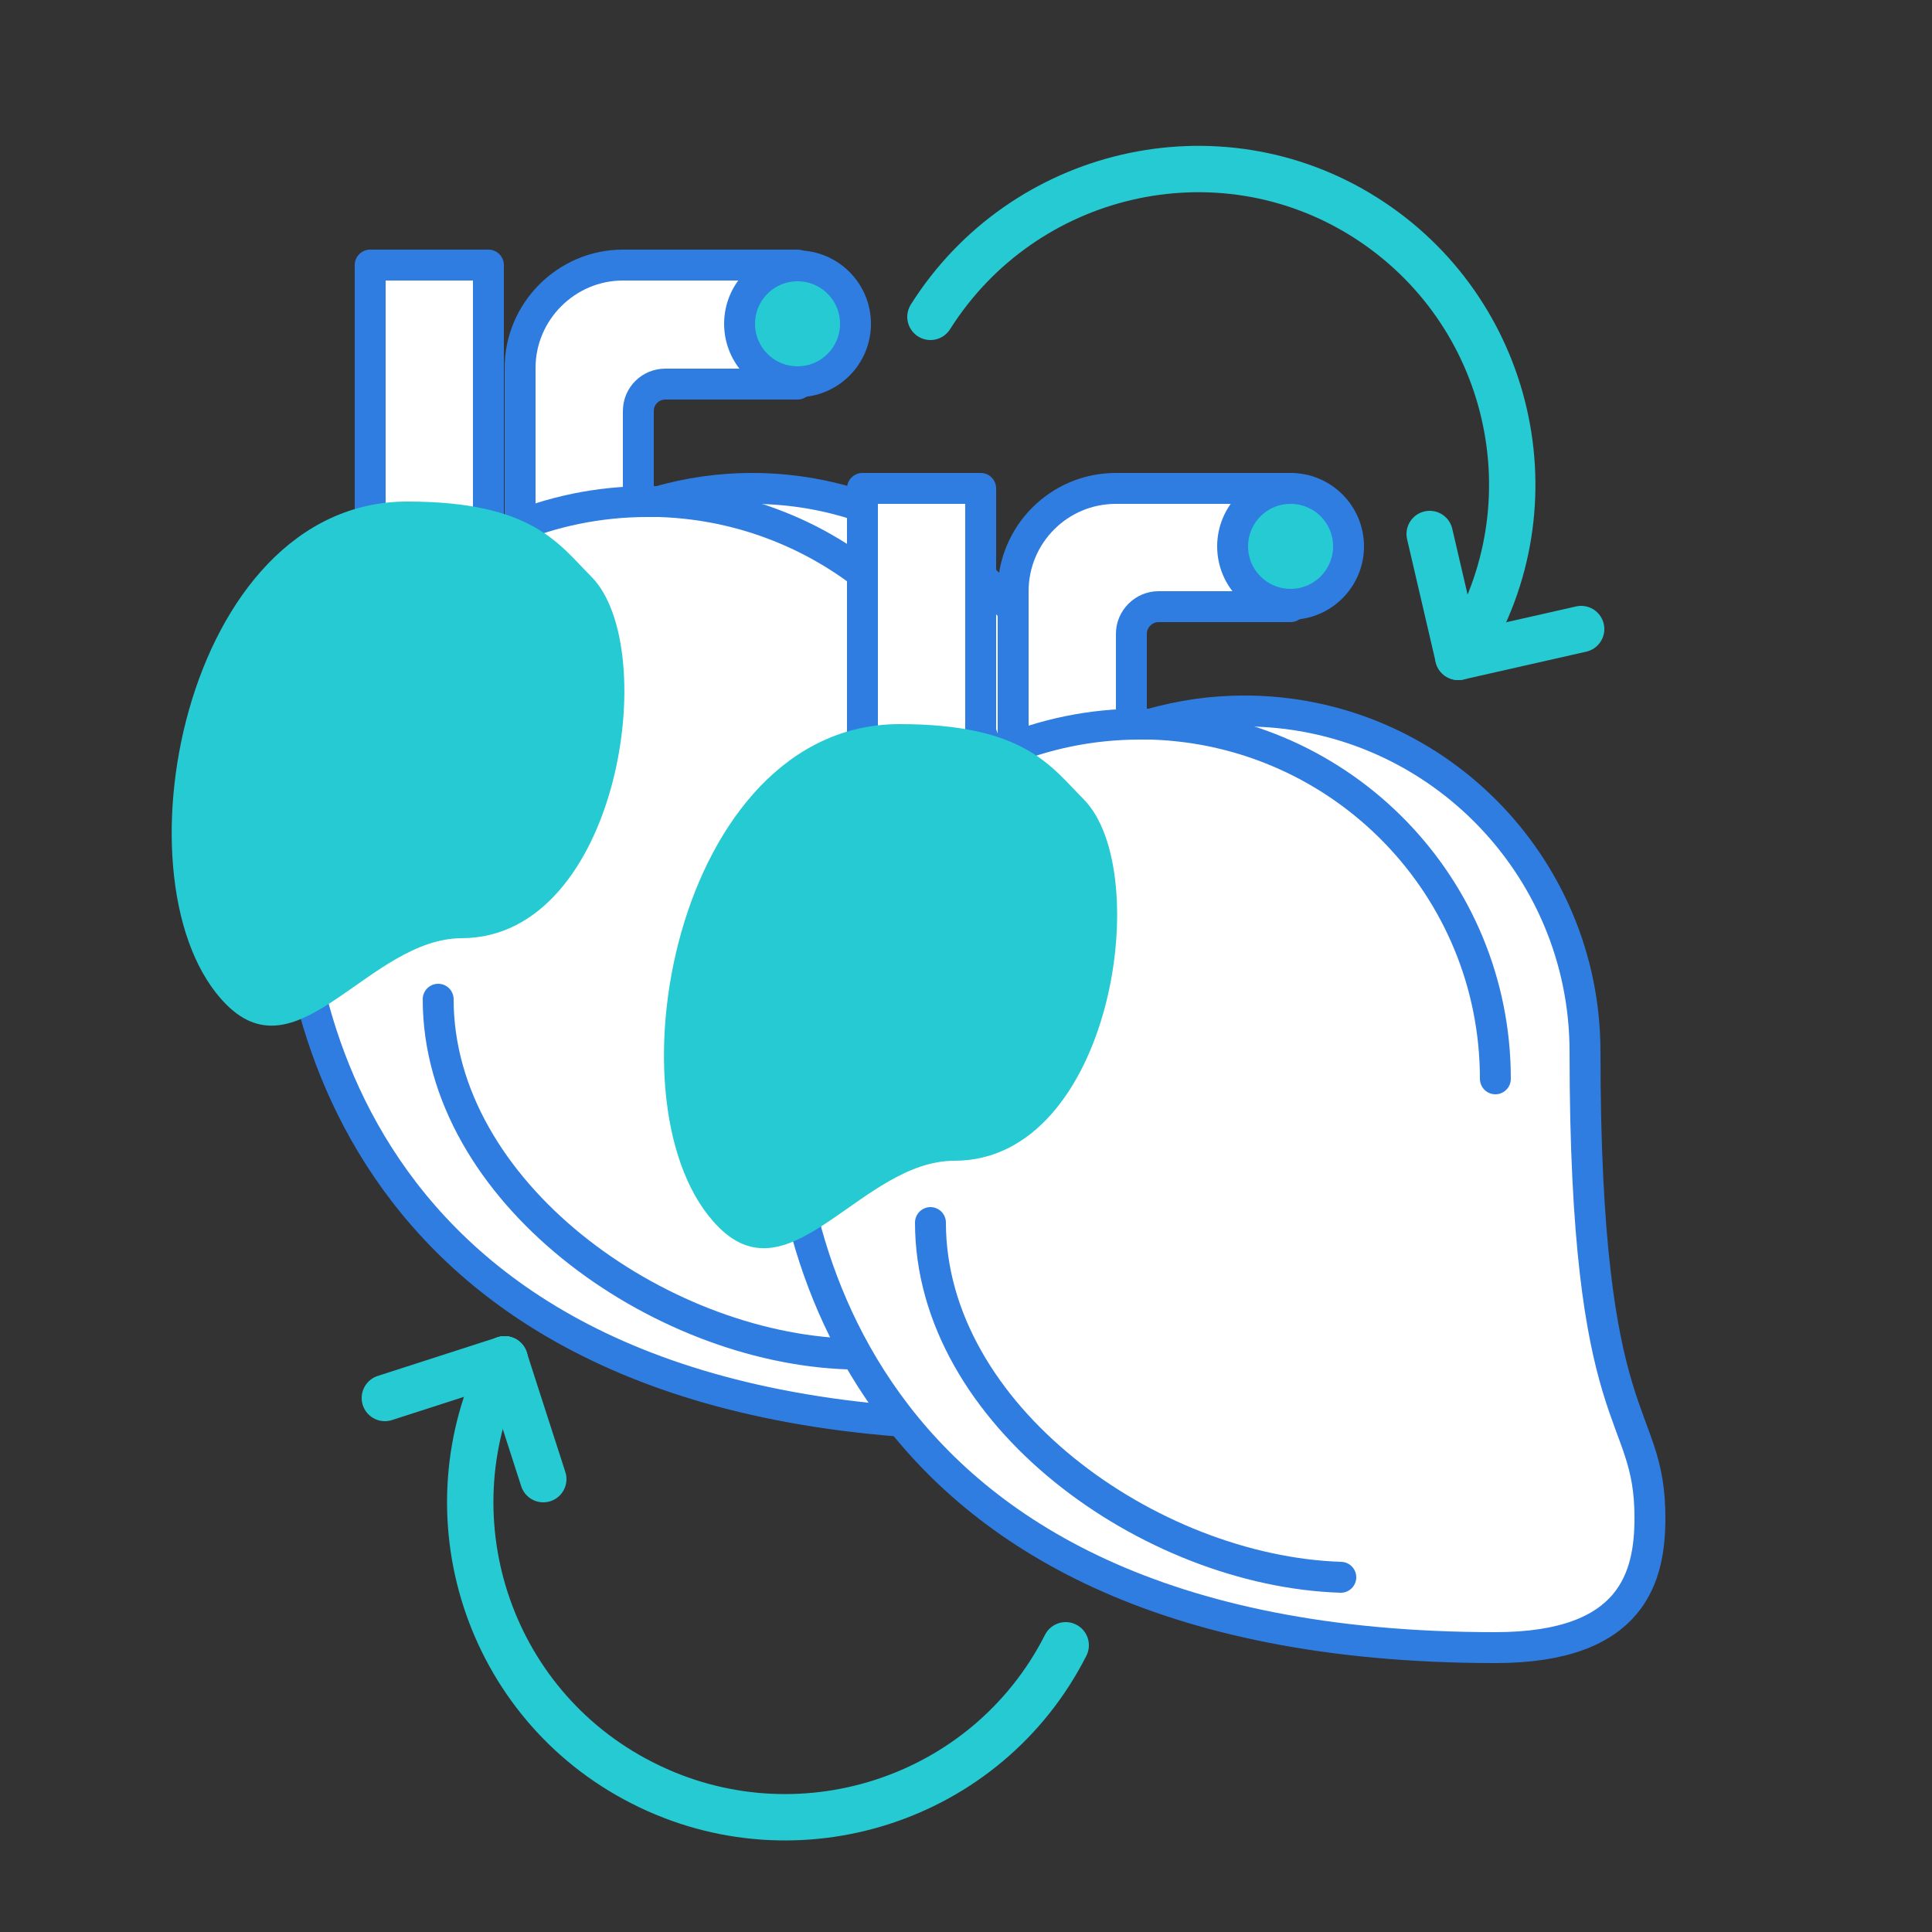
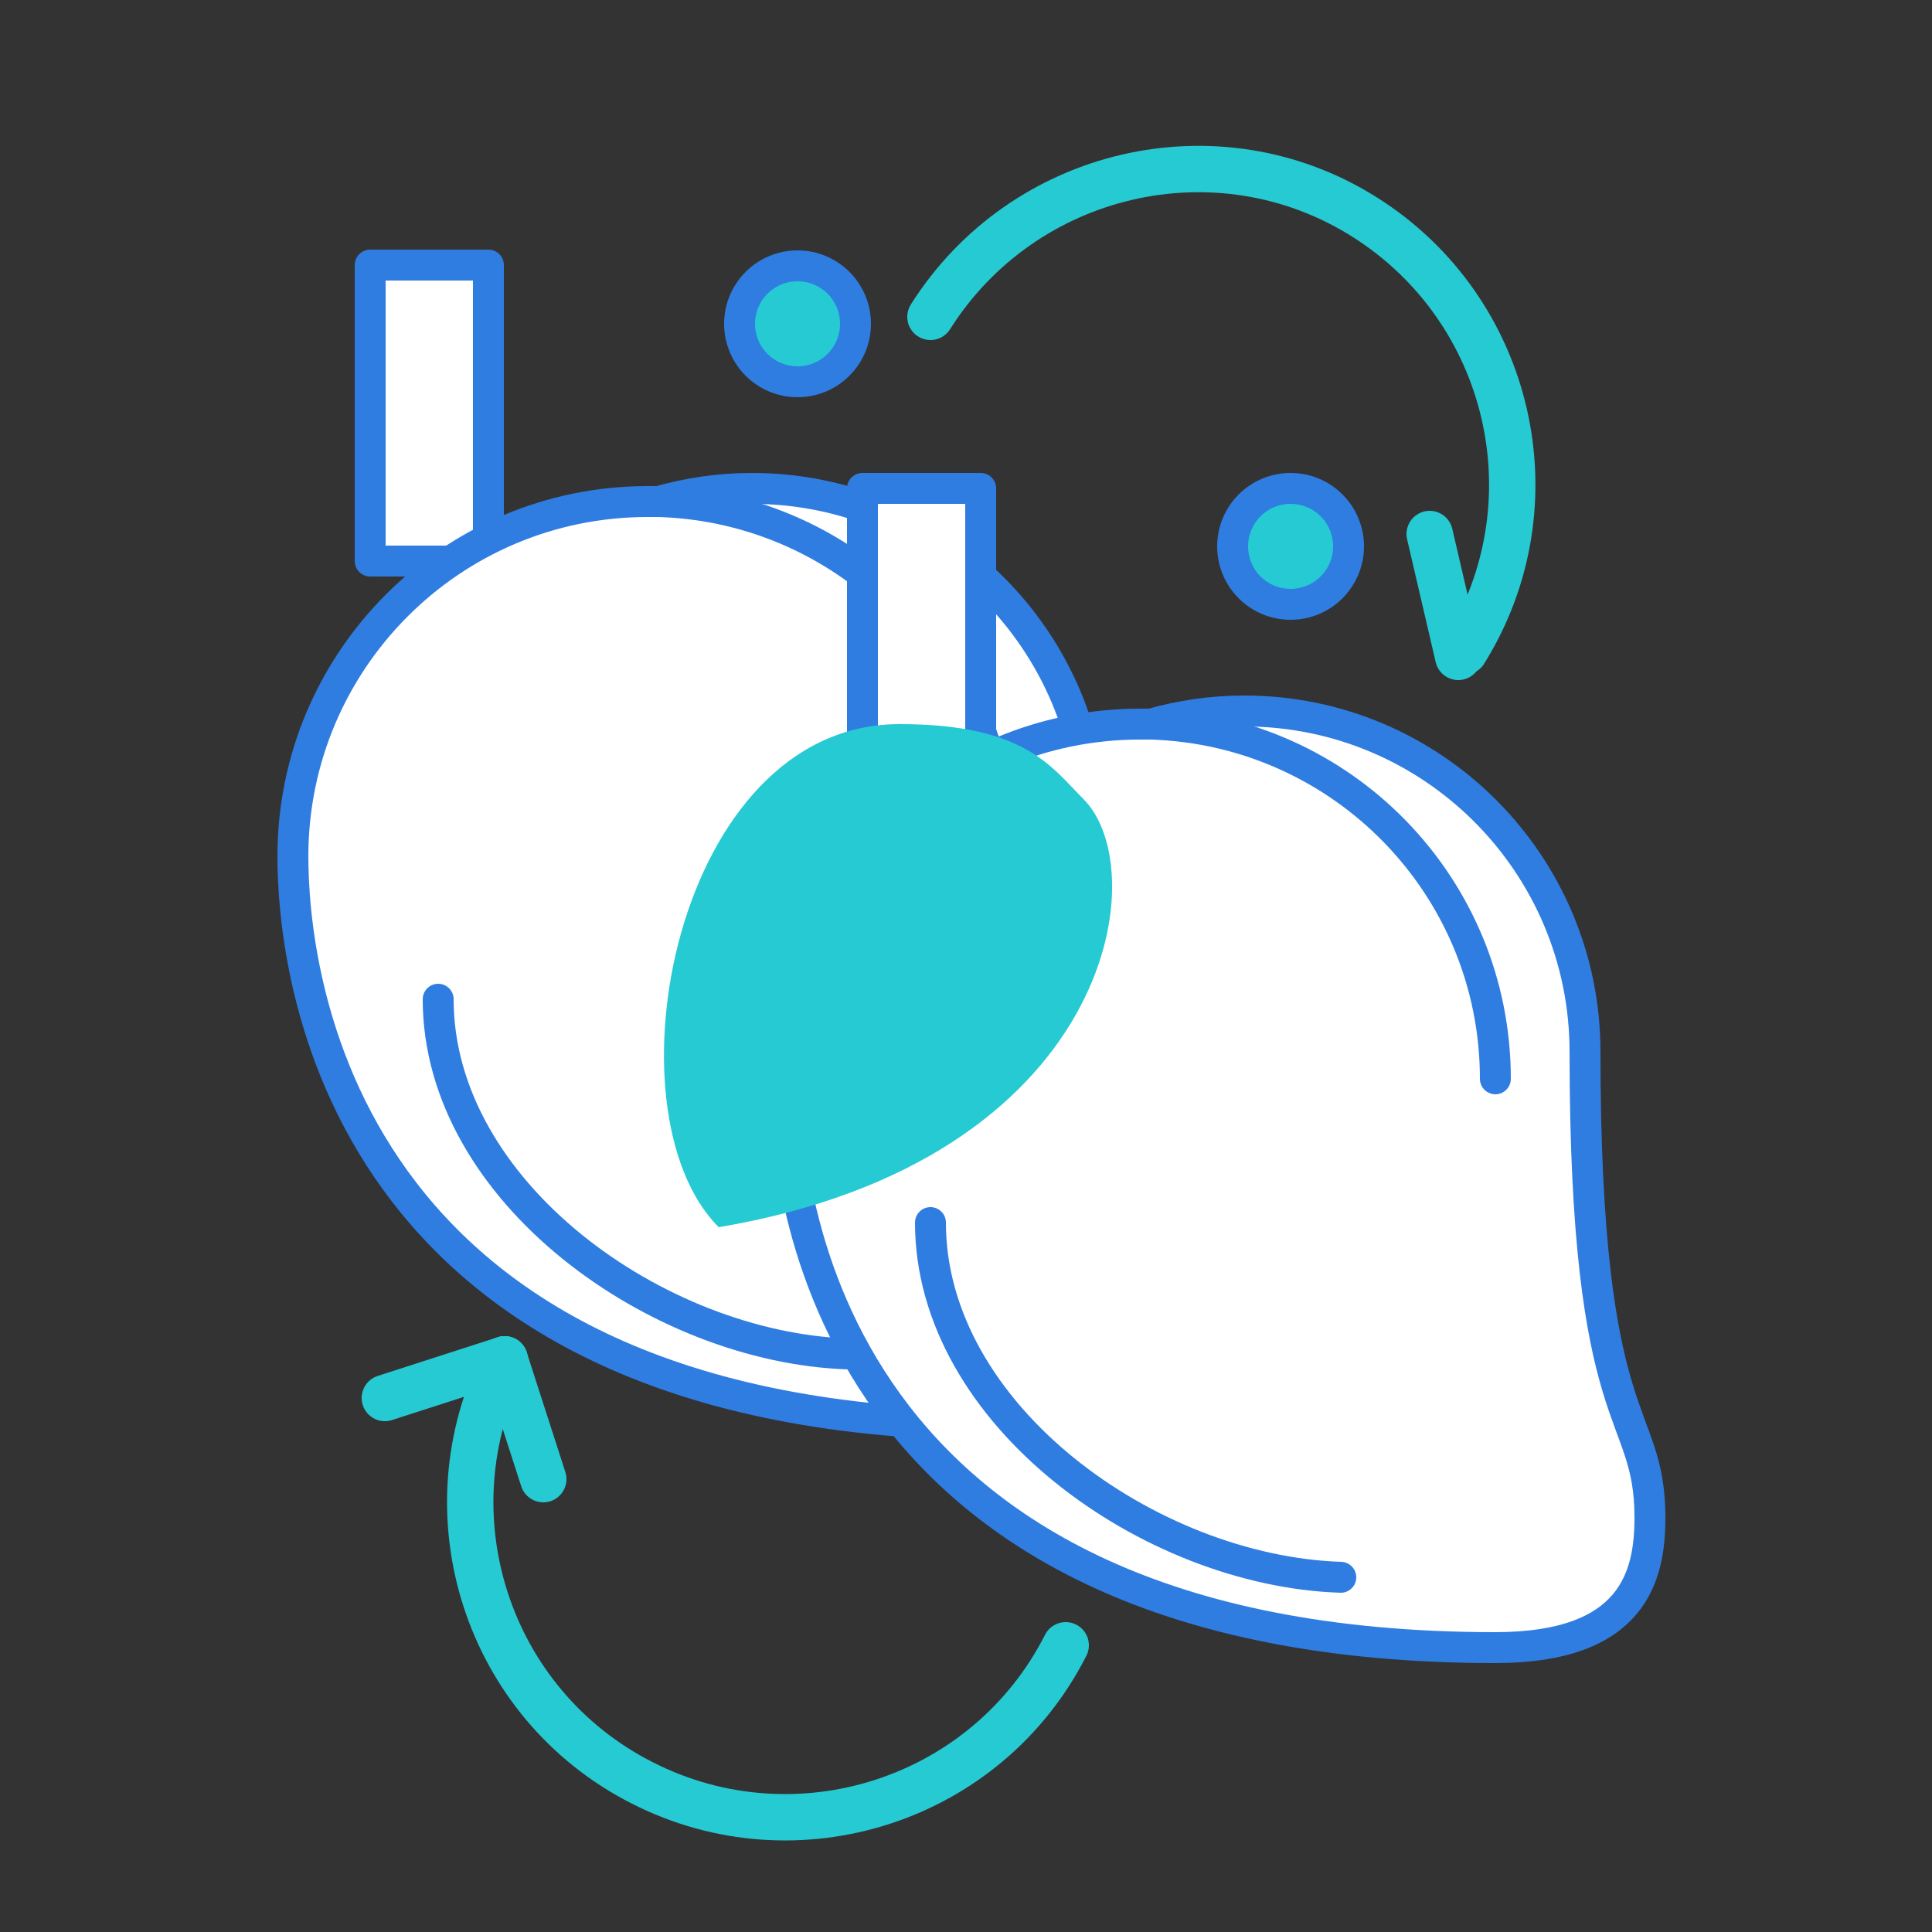
<svg xmlns="http://www.w3.org/2000/svg" version="1.1" id="Layer_1" x="0px" y="0px" viewBox="0 0 250 250" style="enable-background:new 0 0 250 250;" xml:space="preserve">
  <rect x="0" y="0" width="250" height="250" fill="#333333" stroke="none" />
  <style type="text/css">
	.st0{fill:#FFFFFF;stroke:#2F7DE1;stroke-width:4;stroke-linecap:round;stroke-linejoin:round;stroke-miterlimit:10;}
	.st1{fill:#26CAD3;}
	.st2{fill:#26CAD3;stroke:#2F7DE1;stroke-width:4;stroke-linecap:round;stroke-linejoin:round;stroke-miterlimit:10;}
	.st3{fill:none;stroke:#26CAD3;stroke-width:6;stroke-linecap:round;stroke-miterlimit:10;}
</style>
  <g>
    <g>
      <g>
        <rect x="47.9" y="34.3" class="st0" width="15.3" height="38.3" />
-         <path class="st0" d="M103.2,34.3H82.6h-2c-7.3,0-13.3,6-13.3,13.3v2v23h15.3V53.2c0-2,1.6-3.5,3.5-3.5h17.1     C103.2,49.6,103.2,34.3,103.2,34.3z" />
        <path class="st0" d="M141.4,107.3c0-24.3-19.7-44.1-44.1-44.1c-4.2,0-8.2,0.6-12.1,1.7l0,0c-0.5,0-0.9,0-1.4,0     c-25.4,0-45.9,20.6-45.9,45.9c0,13.8,4.8,73.6,91.9,73.6c17.9,0,20-9.3,20-16.8C149.8,153,141.4,157.2,141.4,107.3z" />
-         <path class="st1" d="M76.5,74.6c-4.2-4.2-7.6-9.7-23.8-9.7c-29.1,0-38.4,50.1-23.4,65.1c9.4,9.4,18.5-8.6,30.5-8.6     C80.1,121.3,85.7,83.8,76.5,74.6z" />
        <path class="st0" d="M85.3,64.9c24.7,0.8,44.5,21,44.5,45.9" />
        <path class="st0" d="M109.8,175.2c-24.7-0.8-53.1-21-53.1-45.9" />
        <circle class="st2" cx="103.2" cy="41.9" r="7.5" />
      </g>
      <g>
        <rect x="111.6" y="63.2" class="st0" width="15.3" height="38.3" />
-         <path class="st0" d="M167,63.2h-20.6h-2c-7.4,0-13.3,6-13.3,13.3v2v23h15.3V82c0-1.9,1.6-3.5,3.5-3.5H167L167,63.2L167,63.2z" />
        <path class="st0" d="M205.1,136.1c0-24.3-19.7-44.1-44.1-44.1c-4.2,0-8.2,0.6-12.1,1.7l0,0c-0.5,0-0.9,0-1.4,0     c-25.4,0-45.9,20.6-45.9,45.9c0,13.8,4.8,73.6,91.9,73.6c17.9,0,20-9.3,20-16.8C213.5,181.8,205.1,186.1,205.1,136.1z" />
-         <path class="st1" d="M140.2,103.4c-4.2-4.2-7.6-9.7-23.8-9.7c-29.1,0-38.4,50.1-23.4,65.1c9.4,9.4,18.5-8.6,30.5-8.6     C143.9,150.2,149.5,112.7,140.2,103.4z" />
+         <path class="st1" d="M140.2,103.4c-4.2-4.2-7.6-9.7-23.8-9.7c-29.1,0-38.4,50.1-23.4,65.1C143.9,150.2,149.5,112.7,140.2,103.4z" />
        <path class="st0" d="M149,93.7c24.7,0.8,44.5,21,44.5,45.9" />
        <path class="st0" d="M173.5,204.1c-24.7-0.8-53.1-21-53.1-45.9" />
        <circle class="st2" cx="167" cy="70.7" r="7.5" />
      </g>
      <g>
        <line class="st3" x1="49.8" y1="180.9" x2="65.3" y2="175.9" />
        <line class="st3" x1="65.3" y1="175.9" x2="70.3" y2="191.4" />
        <path class="st3" d="M65.3,175.9c-10.2,20-2.3,44.6,17.8,54.8c20,10.2,44.6,2.3,54.8-17.8" />
      </g>
      <g>
-         <line class="st3" x1="204.6" y1="81.4" x2="188.7" y2="85" />
        <line class="st3" x1="188.7" y1="85" x2="185" y2="69.1" />
        <path class="st3" d="M189.5,84.3c11.9-19.1,6.1-44.2-12.9-56.2s-44.2-6.1-56.2,12.9" />
      </g>
    </g>
  </g>
</svg>